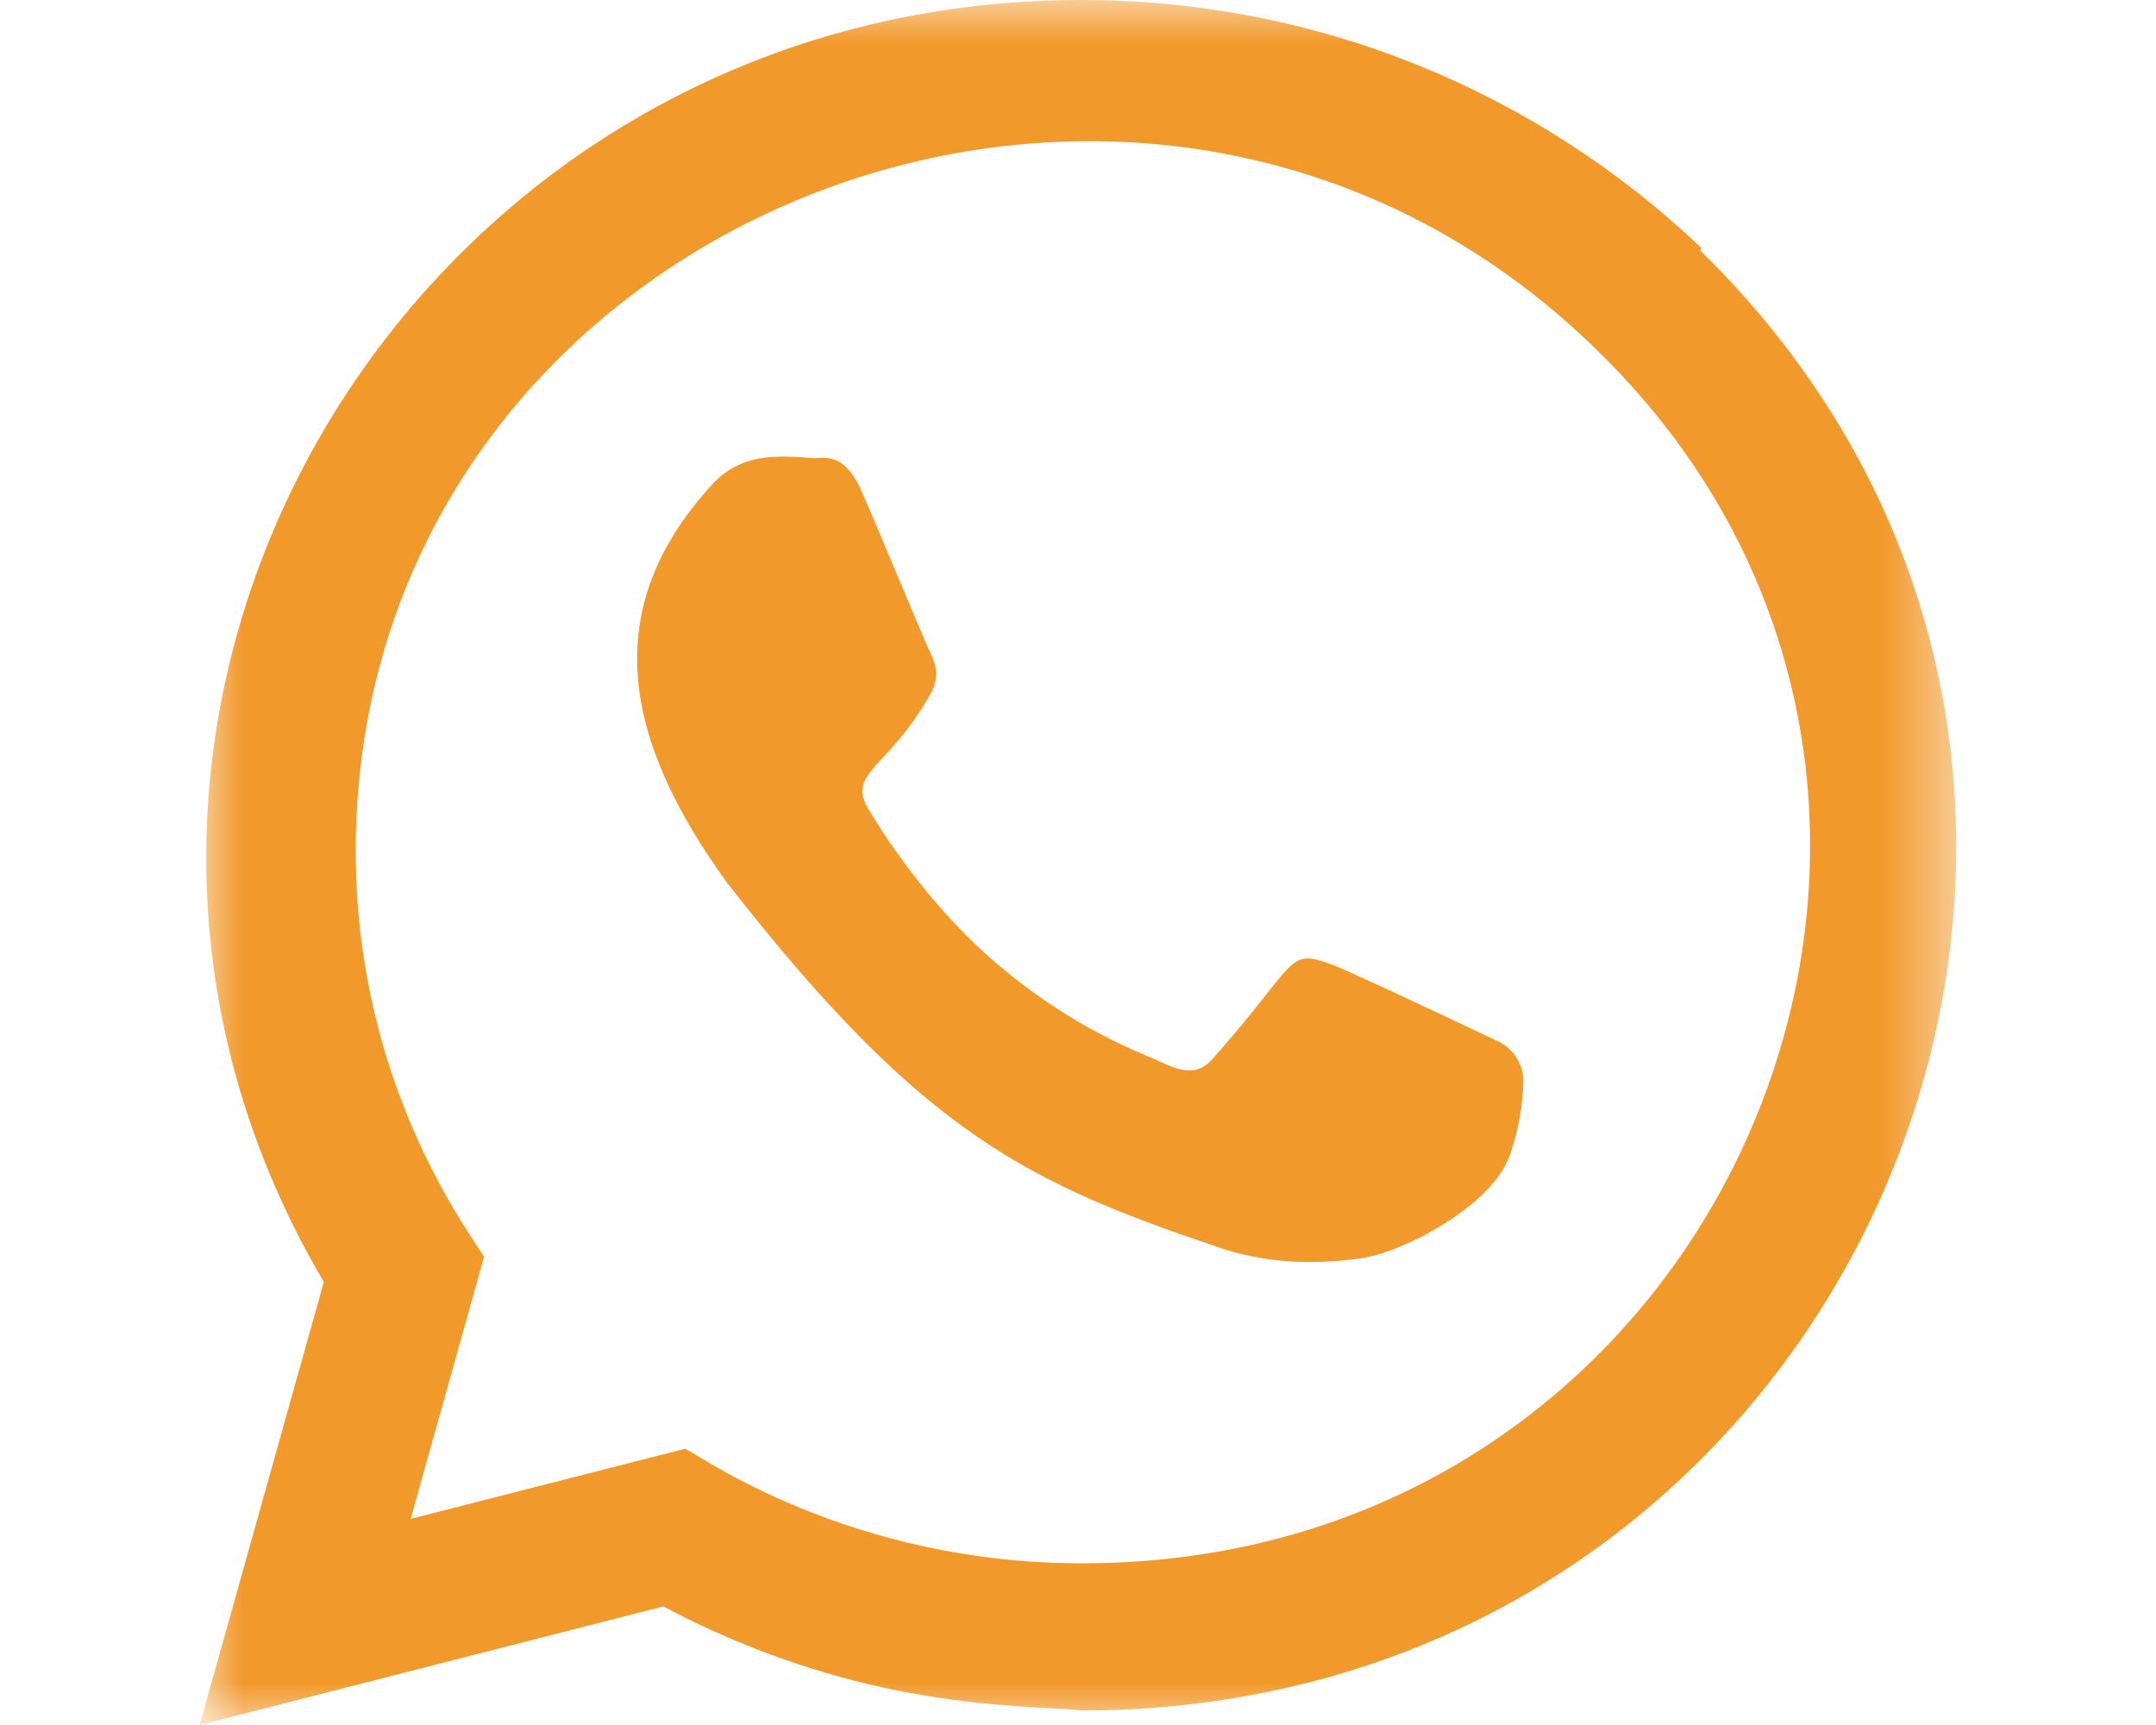
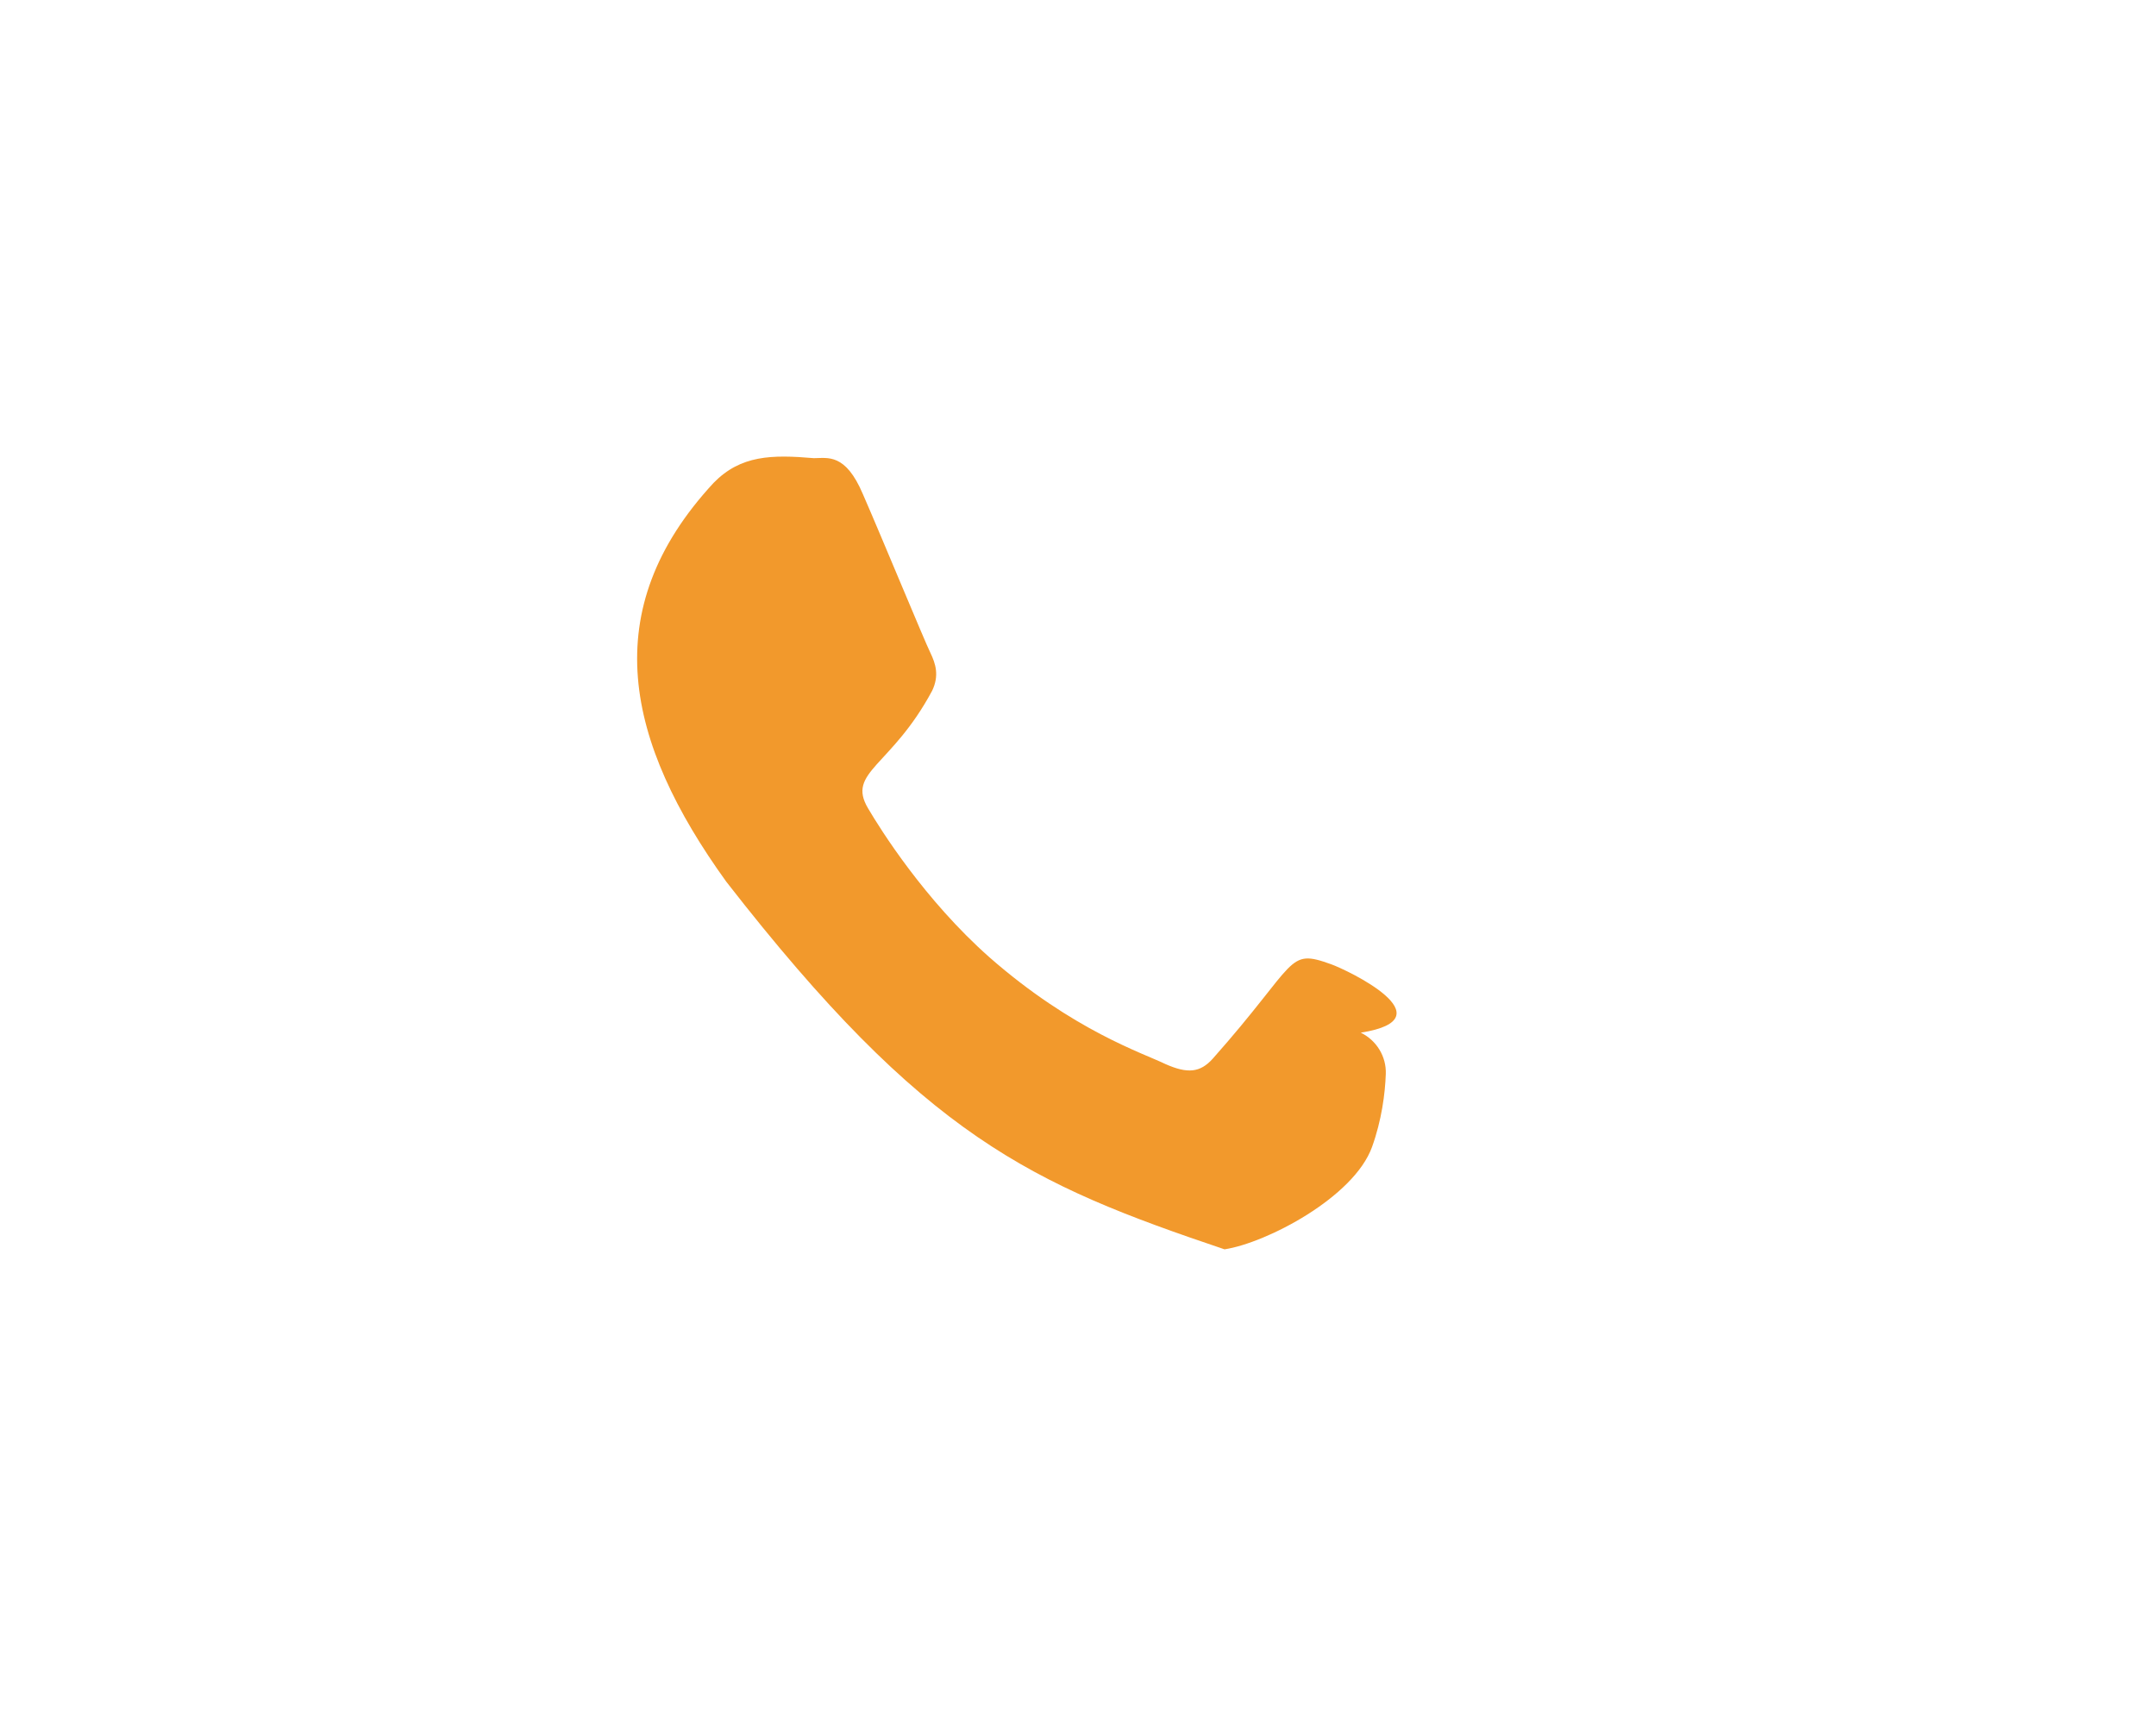
<svg xmlns="http://www.w3.org/2000/svg" version="1.1" id="Livello_1" x="0px" y="0px" width="25px" height="20px" viewBox="-2.315 0 25 20" style="enable-background:new -2.315 0 25 20;" xml:space="preserve">
  <g>
    <defs>
      <filter id="Adobe_OpacityMaskFilter" filterUnits="userSpaceOnUse" x="0" y="0" width="20.369" height="20">
        <feColorMatrix type="matrix" values="1 0 0 0 0  0 1 0 0 0  0 0 1 0 0  0 0 0 1 0" />
      </filter>
    </defs>
    <mask maskUnits="userSpaceOnUse" x="0" y="0" width="20.369" height="20" id="mask-2">
-       <rect x="0" style="filter:url(#Adobe_OpacityMaskFilter);" width="20.37" height="20" />
      <g>
        <rect id="rect-1" x="0" style="fill:#FFFFFF;" width="20.37" height="20" />
      </g>
    </mask>
    <g style="mask:url(#mask-2);">
      <g>
        <g>
-           <path style="fill:#F2992C;" d="M17.414,2.875l-0.012,0.031c6.342,6.203,1.85,16.922-7.177,16.926      c-0.095-0.012-0.226-0.019-0.387-0.028c-0.834-0.046-2.499-0.138-4.462-1.179L0,20l1.44-5.137C-2.447,8.277,2.439,0,10.225,0      C12.934,0,15.481,1.039,17.414,2.875z M10.225,18.125h0.016c7.531,0,11.228-8.938,5.964-14.063      C10.929-1.117,1.806,2.547,1.81,9.875c0,1.559,0.446,3.07,1.285,4.383l0.203,0.313l-0.851,3.039l3.183-0.813      C5.797,16.871,7.524,18.125,10.225,18.125z" />
-         </g>
+           </g>
        <g>
-           <path style="fill:#F2992C;" d="M13.121,11.18c-0.521-0.188-0.374-0.031-1.373,1.094c-0.147,0.164-0.294,0.176-0.549,0.063      c-0.255-0.125-1.07-0.387-2.041-1.238C8.407,10.434,7.897,9.621,7.75,9.371C7.5,8.949,8.021,8.891,8.494,8.008      c0.084-0.176,0.04-0.313-0.02-0.438C8.411,7.445,7.905,6.219,7.691,5.73c-0.203-0.48-0.41-0.418-0.569-0.418      C6.632,5.27,6.274,5.277,5.96,5.598c-1.369,1.477-1.022,3.004,0.147,4.625c2.304,2.961,3.529,3.504,5.777,4.262      c0.605,0.188,1.158,0.164,1.595,0.102c0.485-0.074,1.5-0.602,1.711-1.188c0.111-0.309,0.151-0.617,0.159-0.844      c0.008-0.203-0.107-0.391-0.29-0.48C14.498,11.809,13.296,11.242,13.121,11.18L13.121,11.18z" />
+           <path style="fill:#F2992C;" d="M13.121,11.18c-0.521-0.188-0.374-0.031-1.373,1.094c-0.147,0.164-0.294,0.176-0.549,0.063      c-0.255-0.125-1.07-0.387-2.041-1.238C8.407,10.434,7.897,9.621,7.75,9.371C7.5,8.949,8.021,8.891,8.494,8.008      c0.084-0.176,0.04-0.313-0.02-0.438C8.411,7.445,7.905,6.219,7.691,5.73c-0.203-0.48-0.41-0.418-0.569-0.418      C6.632,5.27,6.274,5.277,5.96,5.598c-1.369,1.477-1.022,3.004,0.147,4.625c2.304,2.961,3.529,3.504,5.777,4.262      c0.485-0.074,1.5-0.602,1.711-1.188c0.111-0.309,0.151-0.617,0.159-0.844      c0.008-0.203-0.107-0.391-0.29-0.48C14.498,11.809,13.296,11.242,13.121,11.18L13.121,11.18z" />
        </g>
      </g>
    </g>
  </g>
</svg>